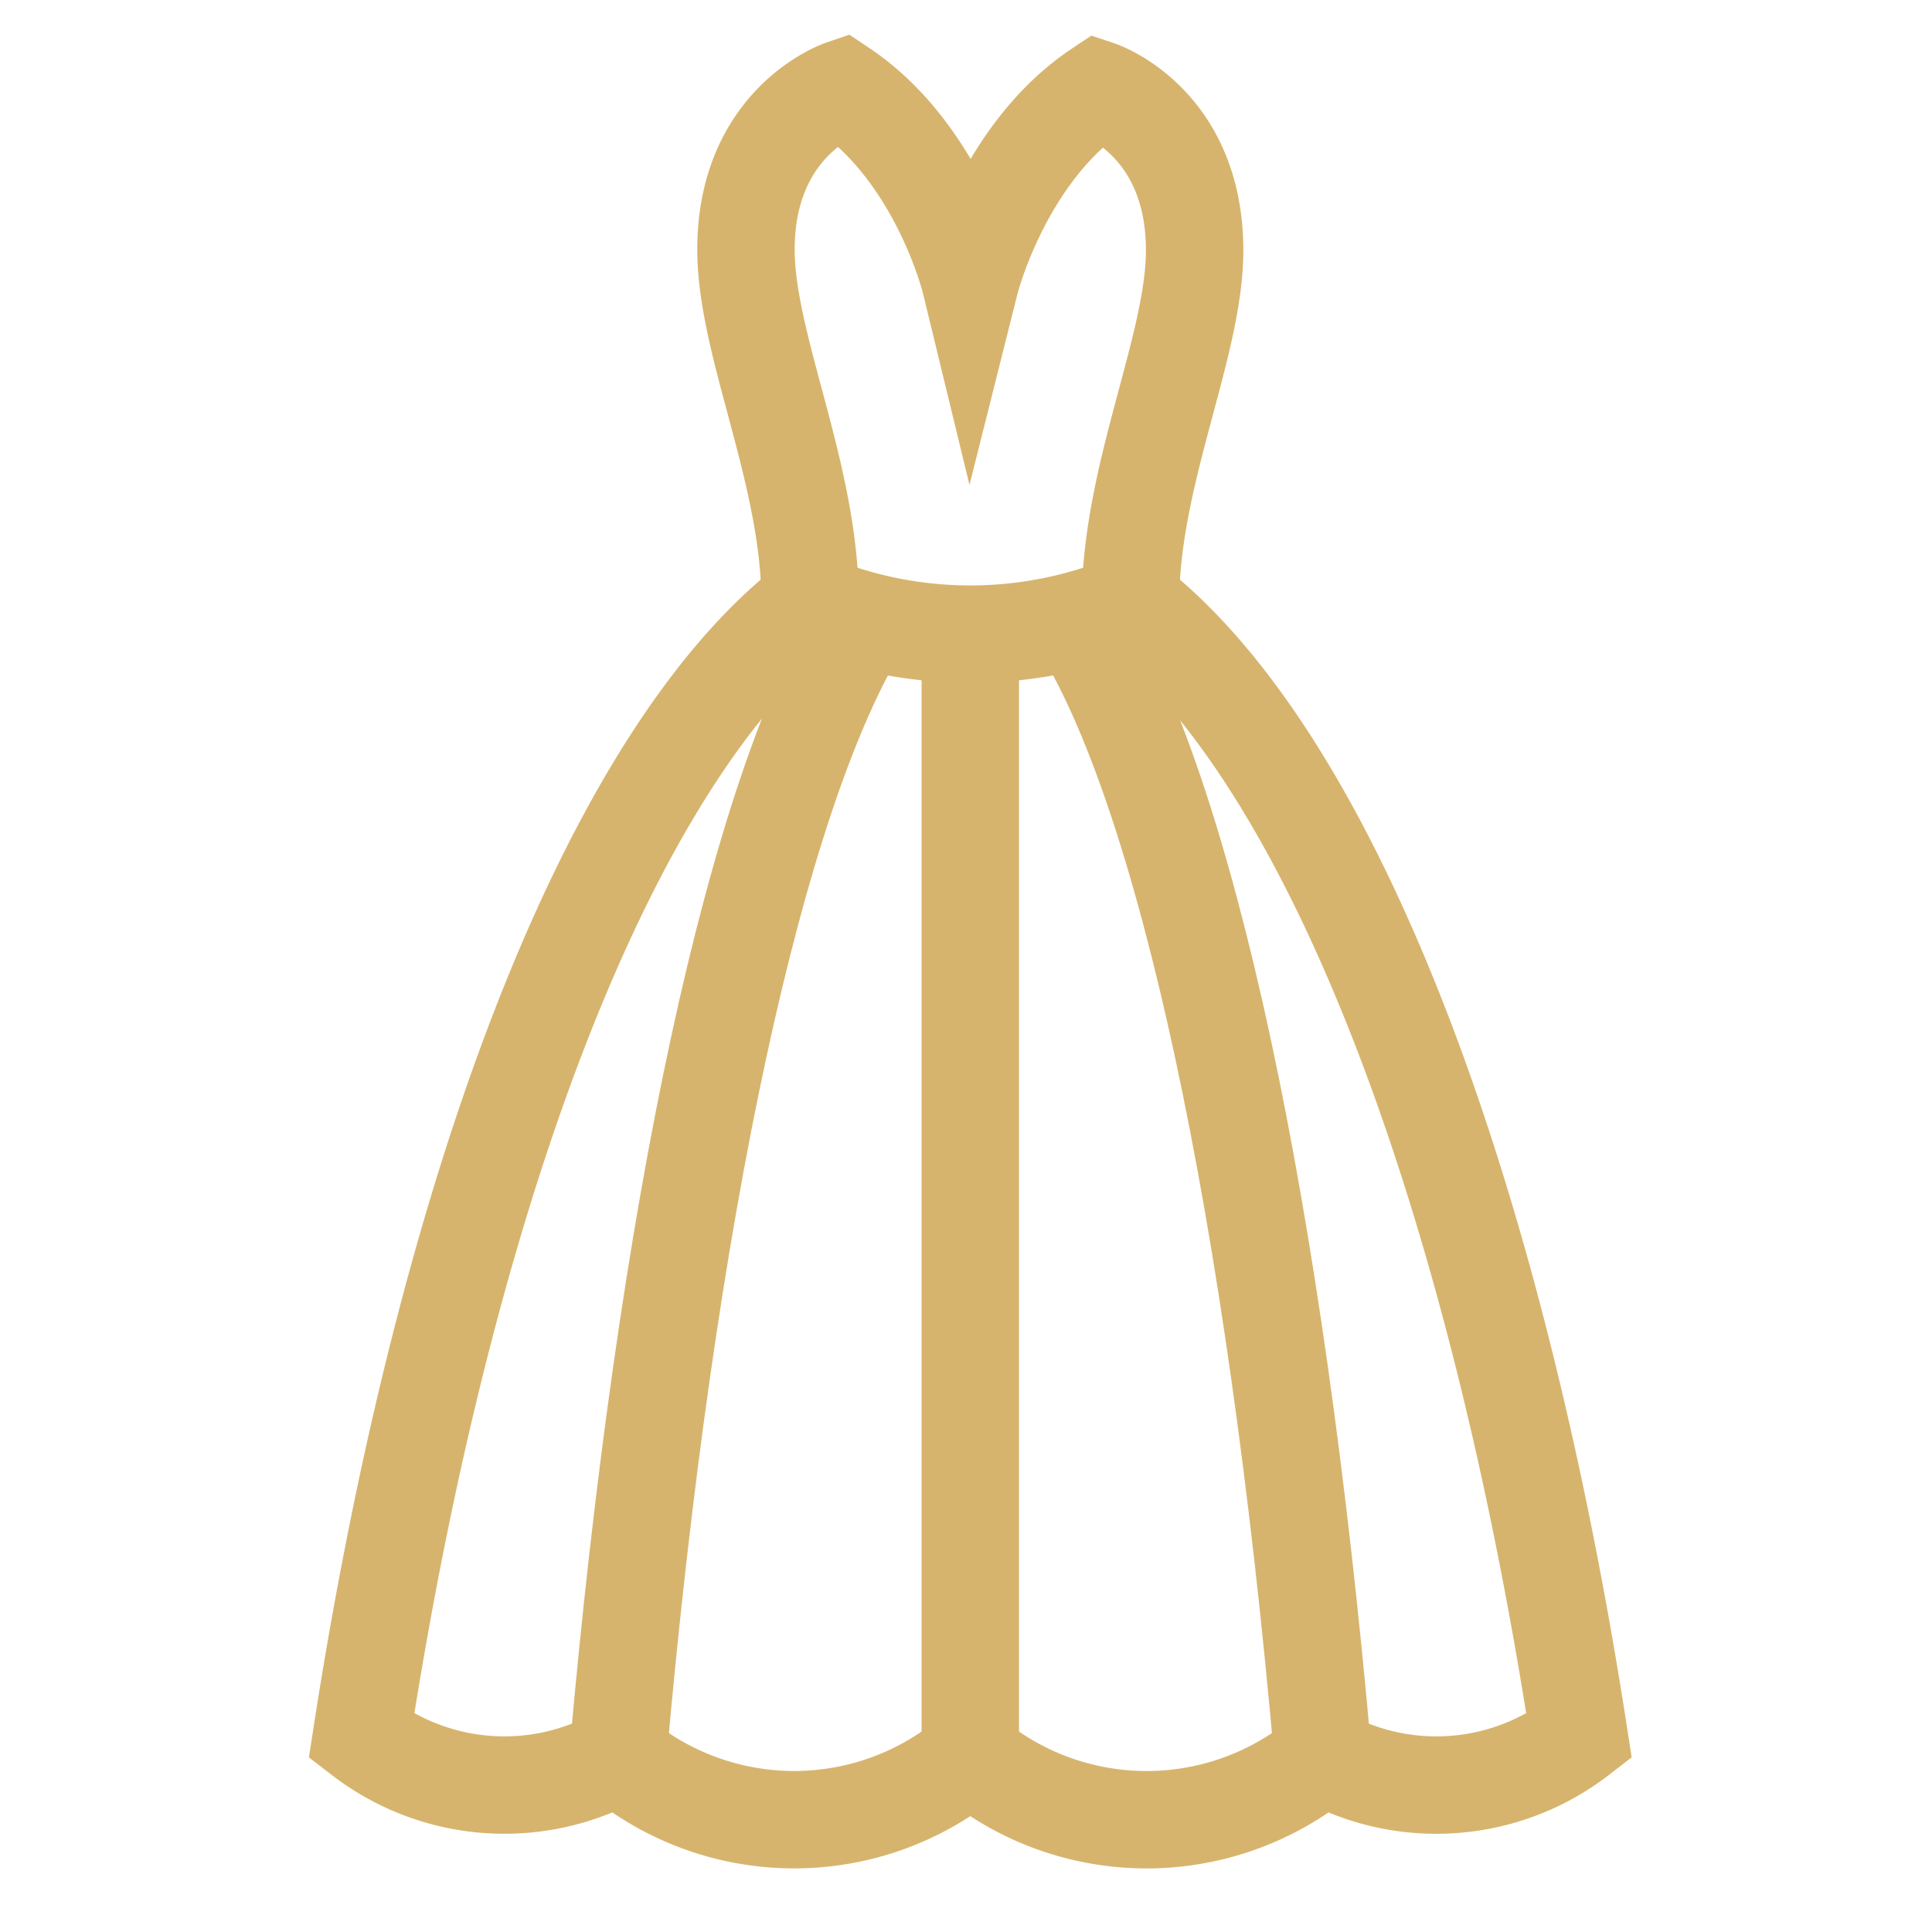
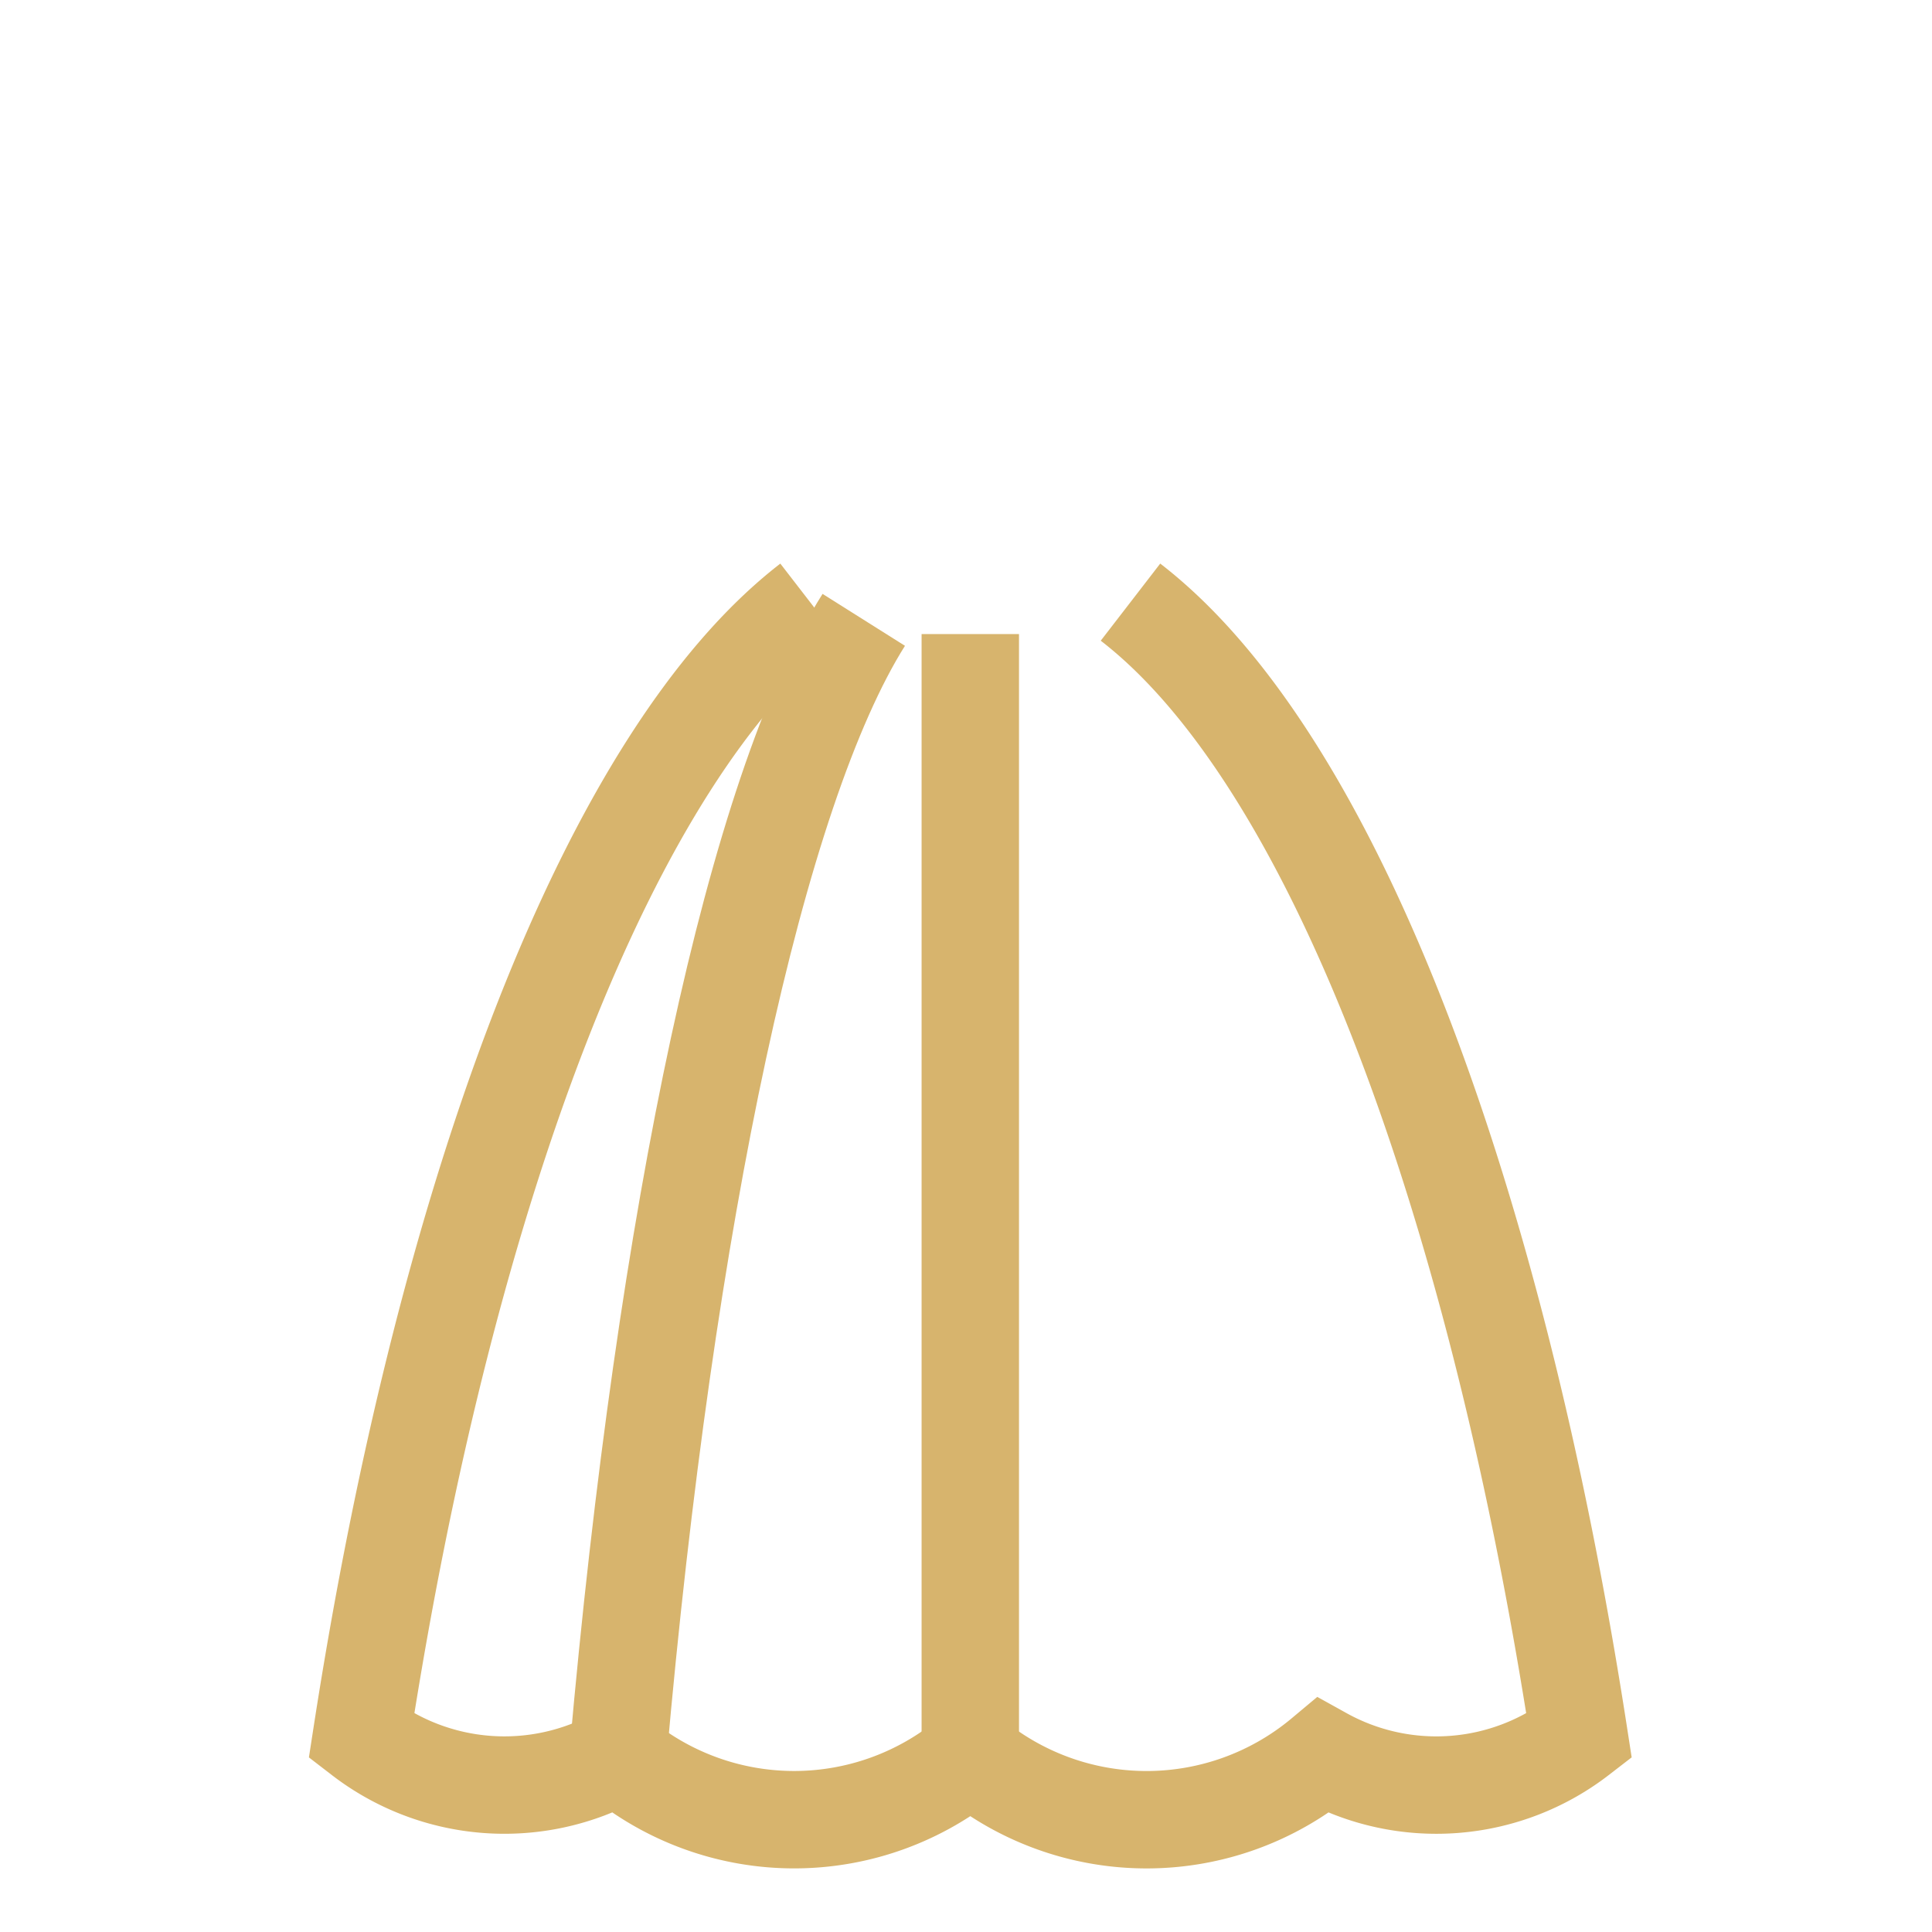
<svg xmlns="http://www.w3.org/2000/svg" viewBox="0 0 72 72">
  <defs>
    <style>.cls-1,.cls-2{fill:none;}.cls-1{stroke:#d7b46d;stroke-miterlimit:10;stroke-width:3.63px;}</style>
  </defs>
  <title>IconSet_V1-jb</title>
  <g id="Layer_1" data-name="Layer 1">
    <path class="cls-1" d="M32.19,23.1c-4,6.35-7.38,22.1-9.16,42.33" />
-     <path class="cls-1" d="M49.3,65.43c-1.78-20.23-5.11-36-9.16-42.33" />
    <line class="cls-1" x1="36.16" y1="65.43" x2="36.16" y2="23.63" />
    <path class="cls-1" d="M30.19,22.44C22.81,28.14,16.67,44,13.47,64.71a8.73,8.73,0,0,0,9.56.72,10.23,10.23,0,0,0,13.13,0,10.24,10.24,0,0,0,13.14,0,8.71,8.71,0,0,0,9.55-.72C55.65,44,49.52,28.14,42.13,22.44" />
-     <path class="cls-1" d="M42.13,22.44a15.54,15.54,0,0,1-11.94,0c0-4.78-2.39-9.56-2.39-13.14,0-4.78,3.59-6,3.59-6C35,5.72,36.16,10.5,36.16,10.5s1.2-4.78,4.78-7.17c0,0,3.58,1.19,3.58,6,0,3.58-2.39,8.36-2.39,13.14" />
  </g>
  <g id="artboard_outline" data-name="artboard outline">
    <rect class="cls-2" width="72" height="72" />
  </g>
</svg>